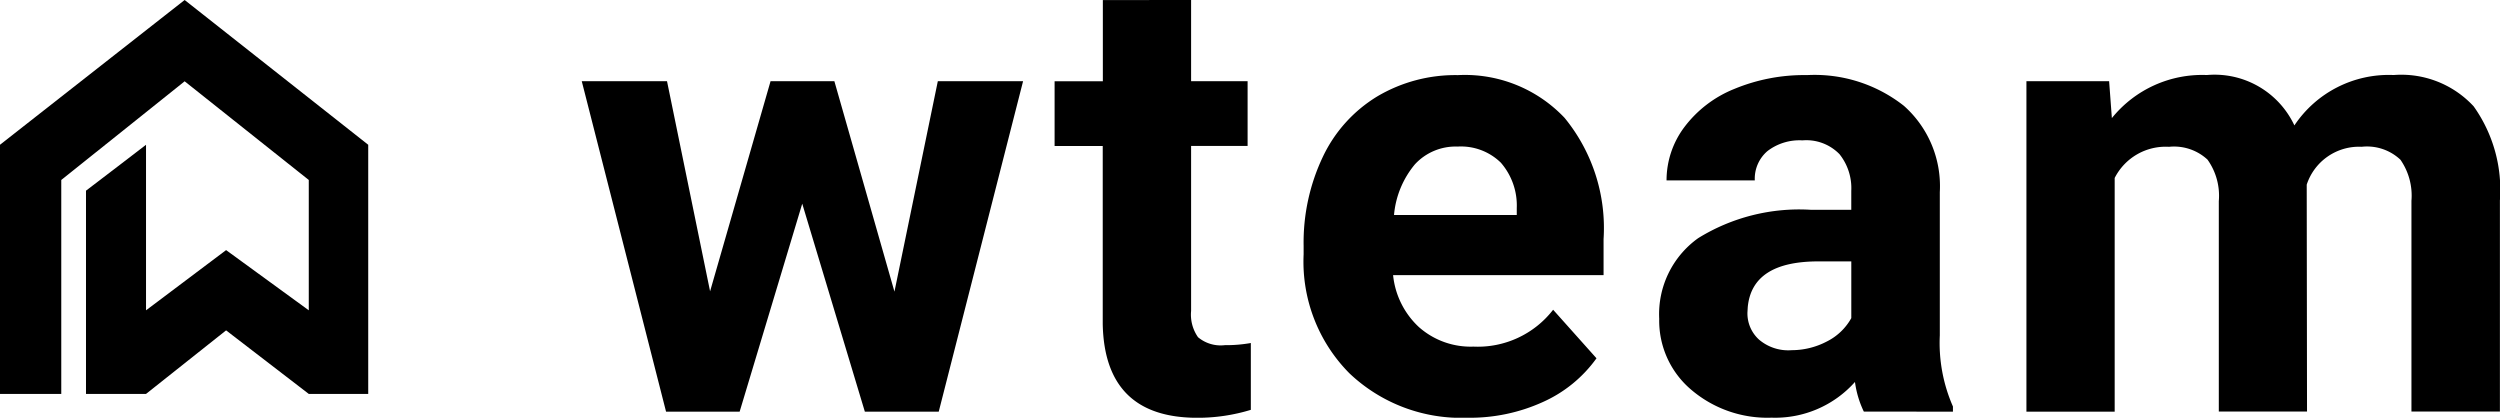
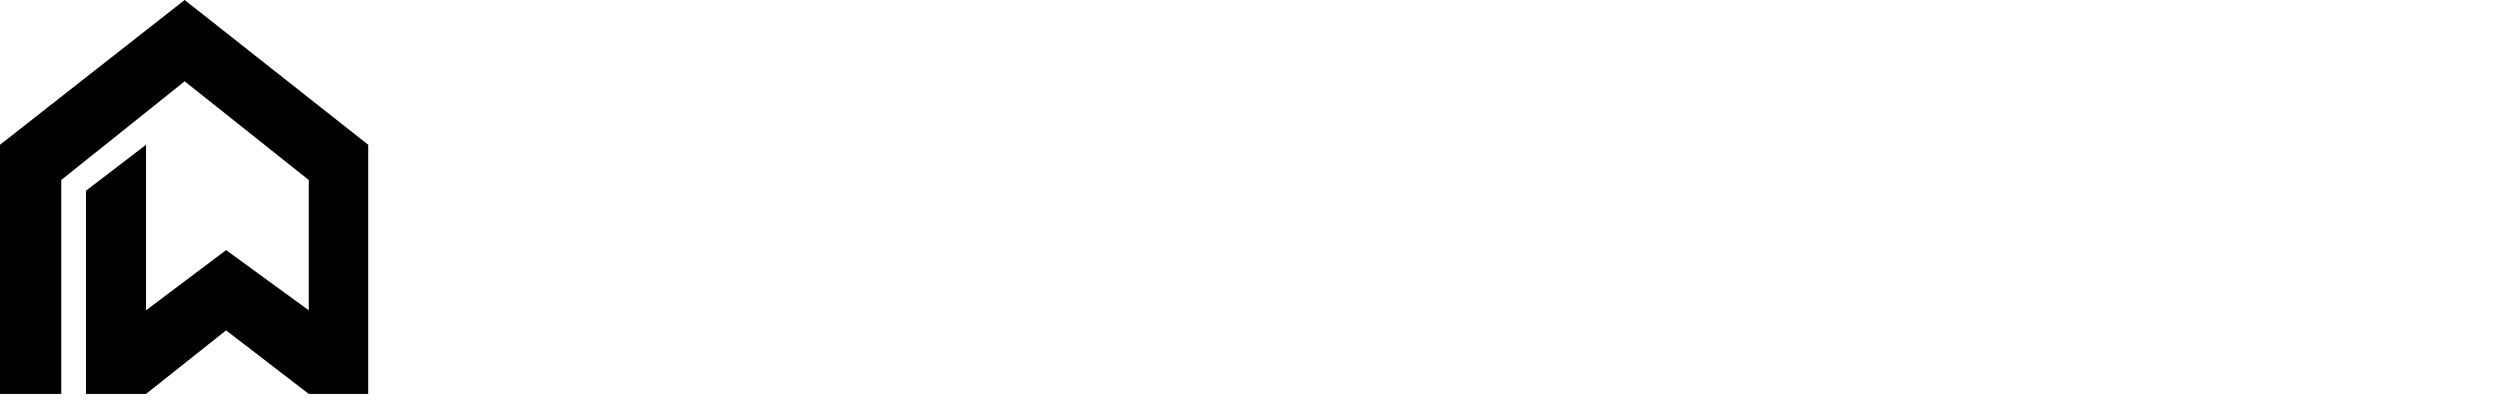
<svg xmlns="http://www.w3.org/2000/svg" width="108.494" height="18.129" viewBox="0 0 108.494 18.129">
  <g id="Group_1020" data-name="Group 1020" transform="translate(-400.002 -43)">
-     <path id="Path_714" d="m14.226-18.938 1.882-9.131h3.7l-3.66 14.339h-3.207l-2.717-9.025-2.716 9.025H4.314L.656-28.069h3.7l1.869 9.117 2.624-9.117h2.77zM27.1-31.594v3.525h2.452v2.809H27.1v7.16a1.709 1.709 0 0 0 .3 1.14 1.531 1.531 0 0 0 1.166.345 6.108 6.108 0 0 0 1.126-.093v2.9a7.884 7.884 0 0 1-2.319.345q-4.029 0-4.108-4.068v-7.726h-2.089v-2.809h2.094v-3.525zm12 18.129a7.039 7.039 0 0 1-5.136-1.935 6.877 6.877 0 0 1-1.981-5.155v-.371a8.662 8.662 0 0 1 .835-3.863 6.127 6.127 0 0 1 2.366-2.624 6.639 6.639 0 0 1 3.492-.921 5.951 5.951 0 0 1 4.632 1.855A7.539 7.539 0 0 1 45-21.217v1.564h-9.134a3.558 3.558 0 0 0 1.12 2.253 3.385 3.385 0 0 0 2.366.848 4.134 4.134 0 0 0 3.459-1.6l1.882 2.107a5.749 5.749 0 0 1-2.332 1.9 7.652 7.652 0 0 1-3.261.68zm-.437-11.768a2.4 2.4 0 0 0-1.849.769 3.971 3.971 0 0 0-.908 2.2h5.327v-.3a2.831 2.831 0 0 0-.689-1.968 2.475 2.475 0 0 0-1.882-.701zm17.631 11.5a4.253 4.253 0 0 1-.384-1.285 4.634 4.634 0 0 1-3.618 1.55 5.091 5.091 0 0 1-3.492-1.216 3.921 3.921 0 0 1-1.385-3.074 4.052 4.052 0 0 1 1.69-3.5 8.337 8.337 0 0 1 4.883-1.232h1.762v-.822a2.363 2.363 0 0 0-.51-1.59 2.007 2.007 0 0 0-1.61-.6 2.282 2.282 0 0 0-1.517.464 1.576 1.576 0 0 0-.55 1.272h-3.83a3.847 3.847 0 0 1 .769-2.306 5.081 5.081 0 0 1 2.173-1.663 7.921 7.921 0 0 1 3.154-.6A6.258 6.258 0 0 1 58.035-27a4.659 4.659 0 0 1 1.557 3.744v6.215a6.855 6.855 0 0 0 .57 3.088v.225zm-3.167-2.664a3.3 3.3 0 0 0 1.564-.378 2.481 2.481 0 0 0 1.06-1.014v-2.461h-1.433q-2.876 0-3.061 1.988l-.013.225a1.533 1.533 0 0 0 .5 1.179 1.956 1.956 0 0 0 1.382.464zM66.94-28.069l.119 1.6a5.039 5.039 0 0 1 4.121-1.869 3.824 3.824 0 0 1 3.8 2.187 4.923 4.923 0 0 1 4.307-2.187 4.277 4.277 0 0 1 3.472 1.358 6.244 6.244 0 0 1 1.14 4.088v9.157H80.06v-9.144a2.73 2.73 0 0 0-.477-1.782 2.114 2.114 0 0 0-1.683-.563 2.39 2.39 0 0 0-2.385 1.643l.013 9.846H71.7v-9.131a2.7 2.7 0 0 0-.49-1.8 2.135 2.135 0 0 0-1.67-.557 2.482 2.482 0 0 0-2.359 1.352v10.141h-3.83v-14.339z" data-name="Path 714" transform="translate(424.593 74.594)" />
    <path id="Path_713" d="M-12111.117 20305.732h2.605l3.475-2.758 3.588 2.758h2.58v-10.812l-7.967-6.283-8.014 6.283v10.813h2.66v-9.285l5.354-4.283 5.387 4.283v5.656l-3.588-2.613-3.475 2.613v-7.184s-1.953 1.5-2.605 1.992" data-name="Path 713" transform="translate(12514.851 -20245.637)" />
  </g>
</svg>